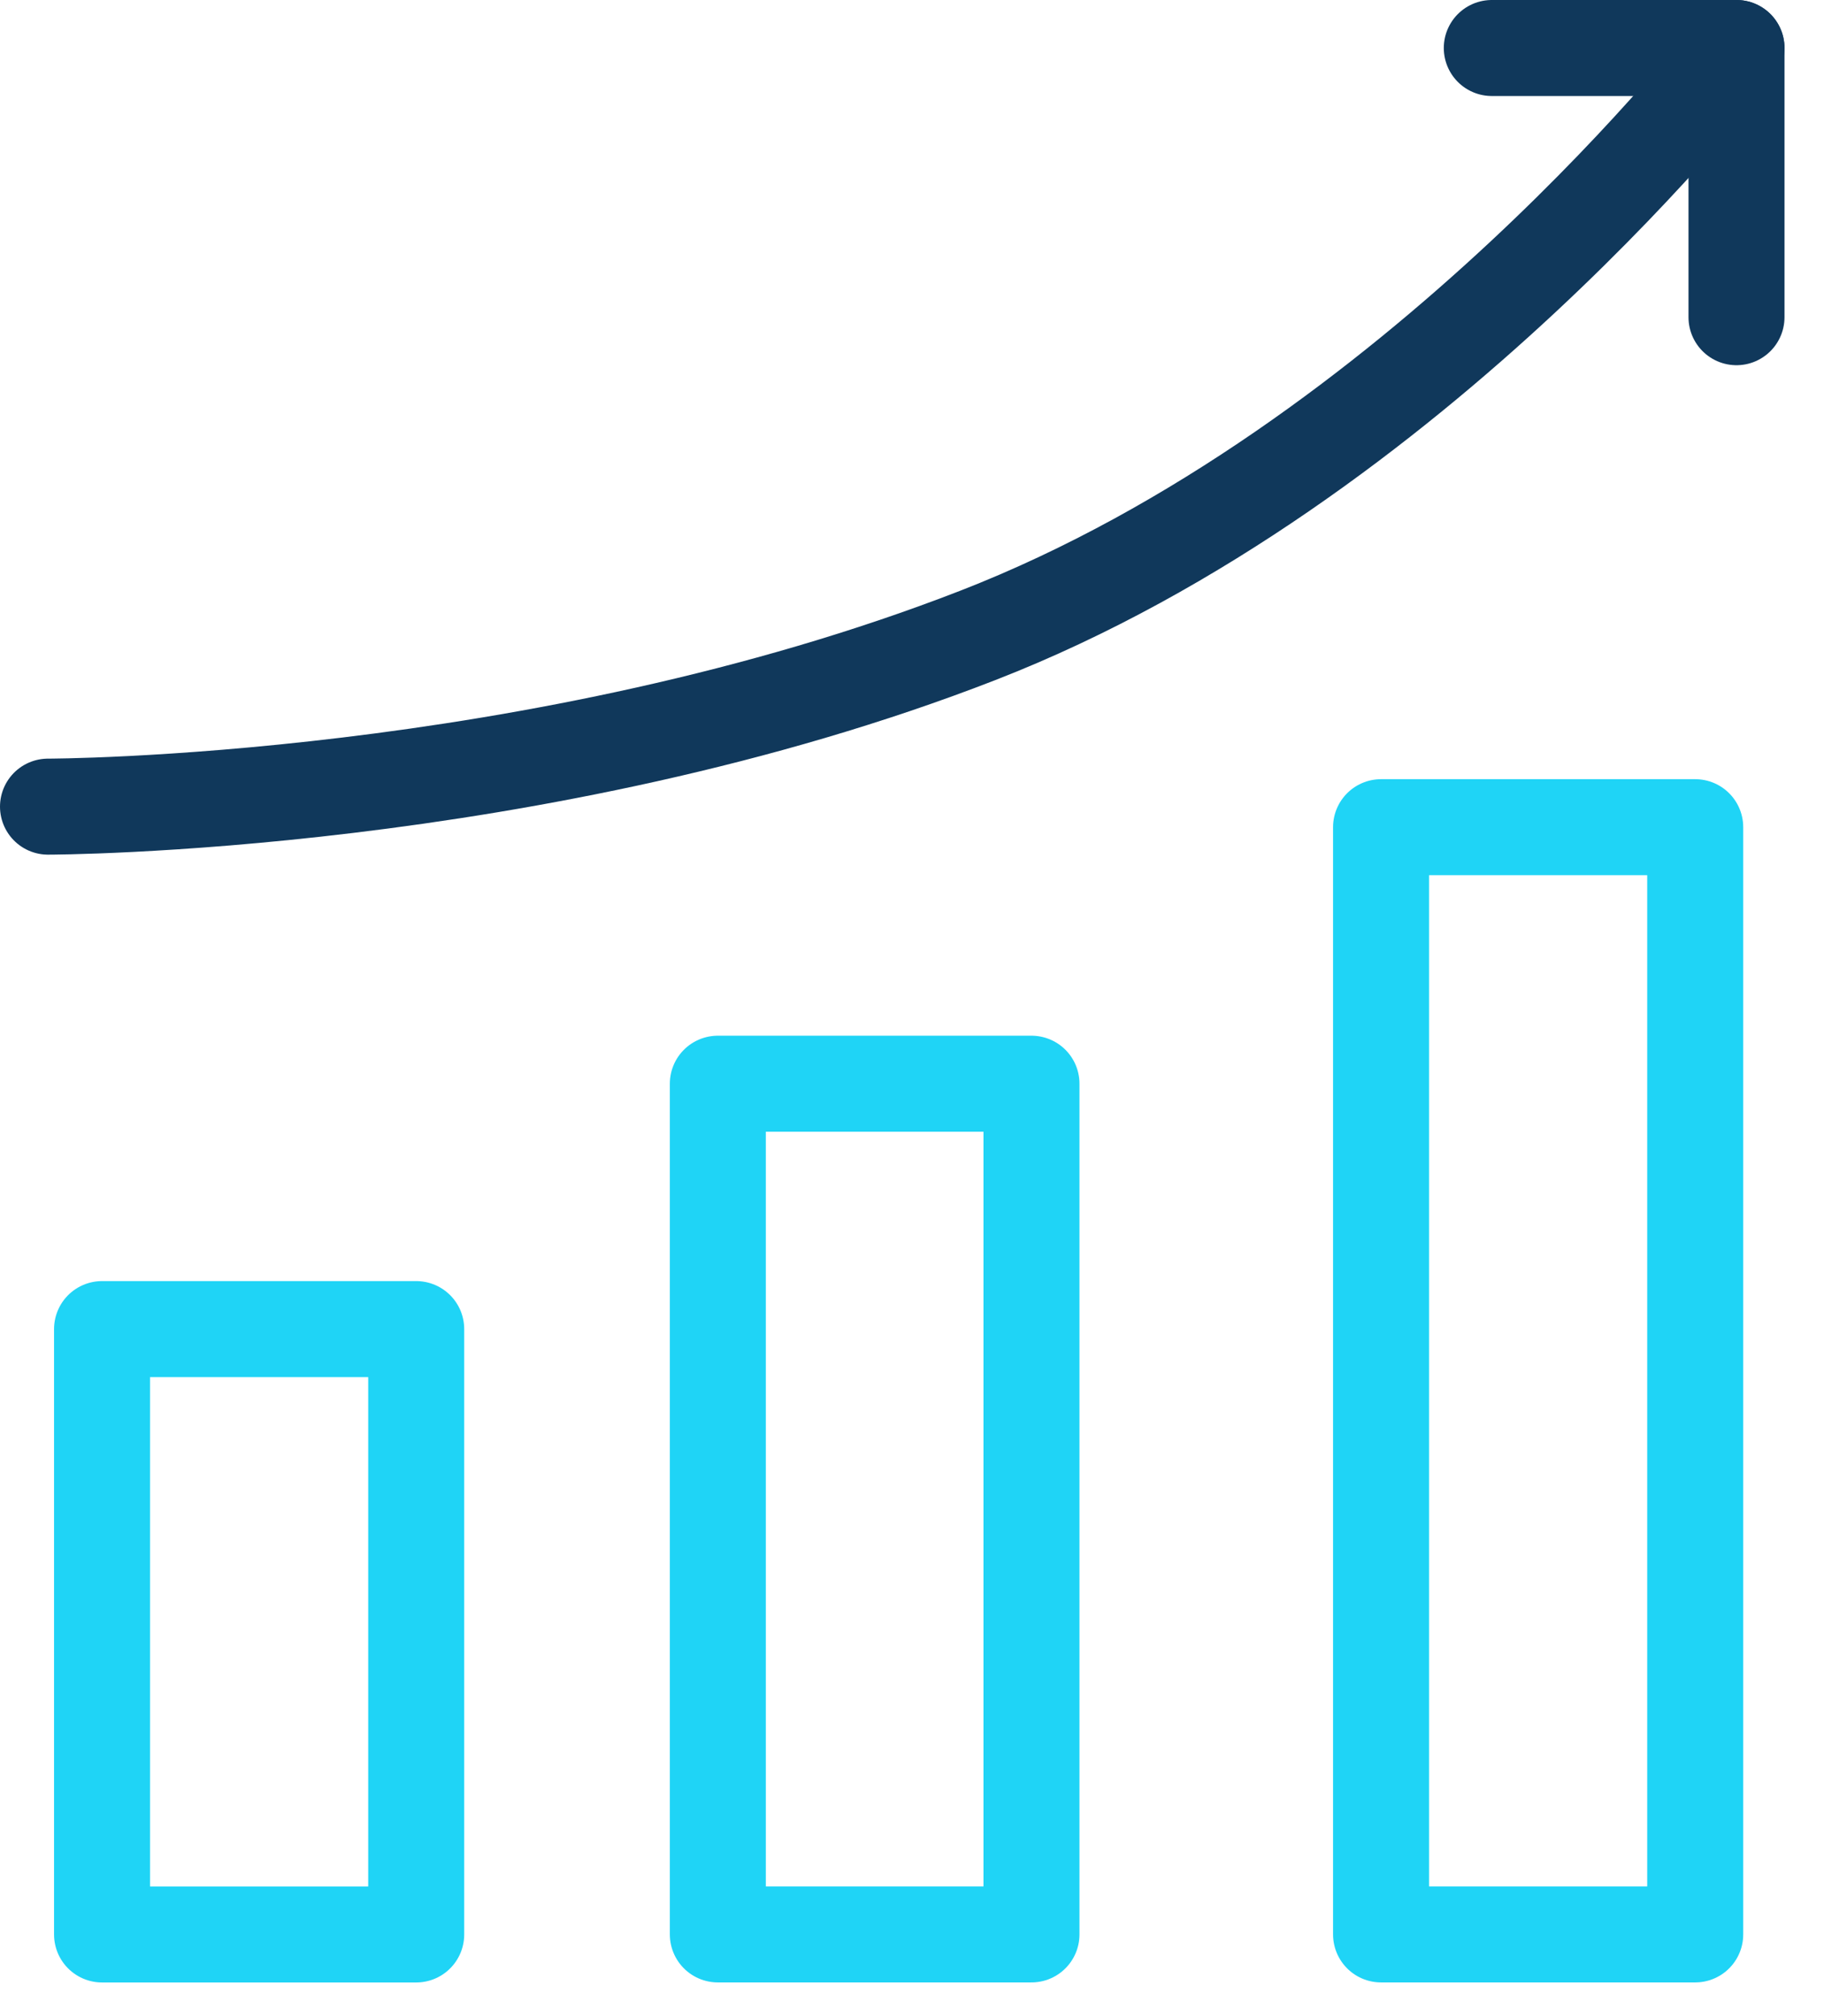
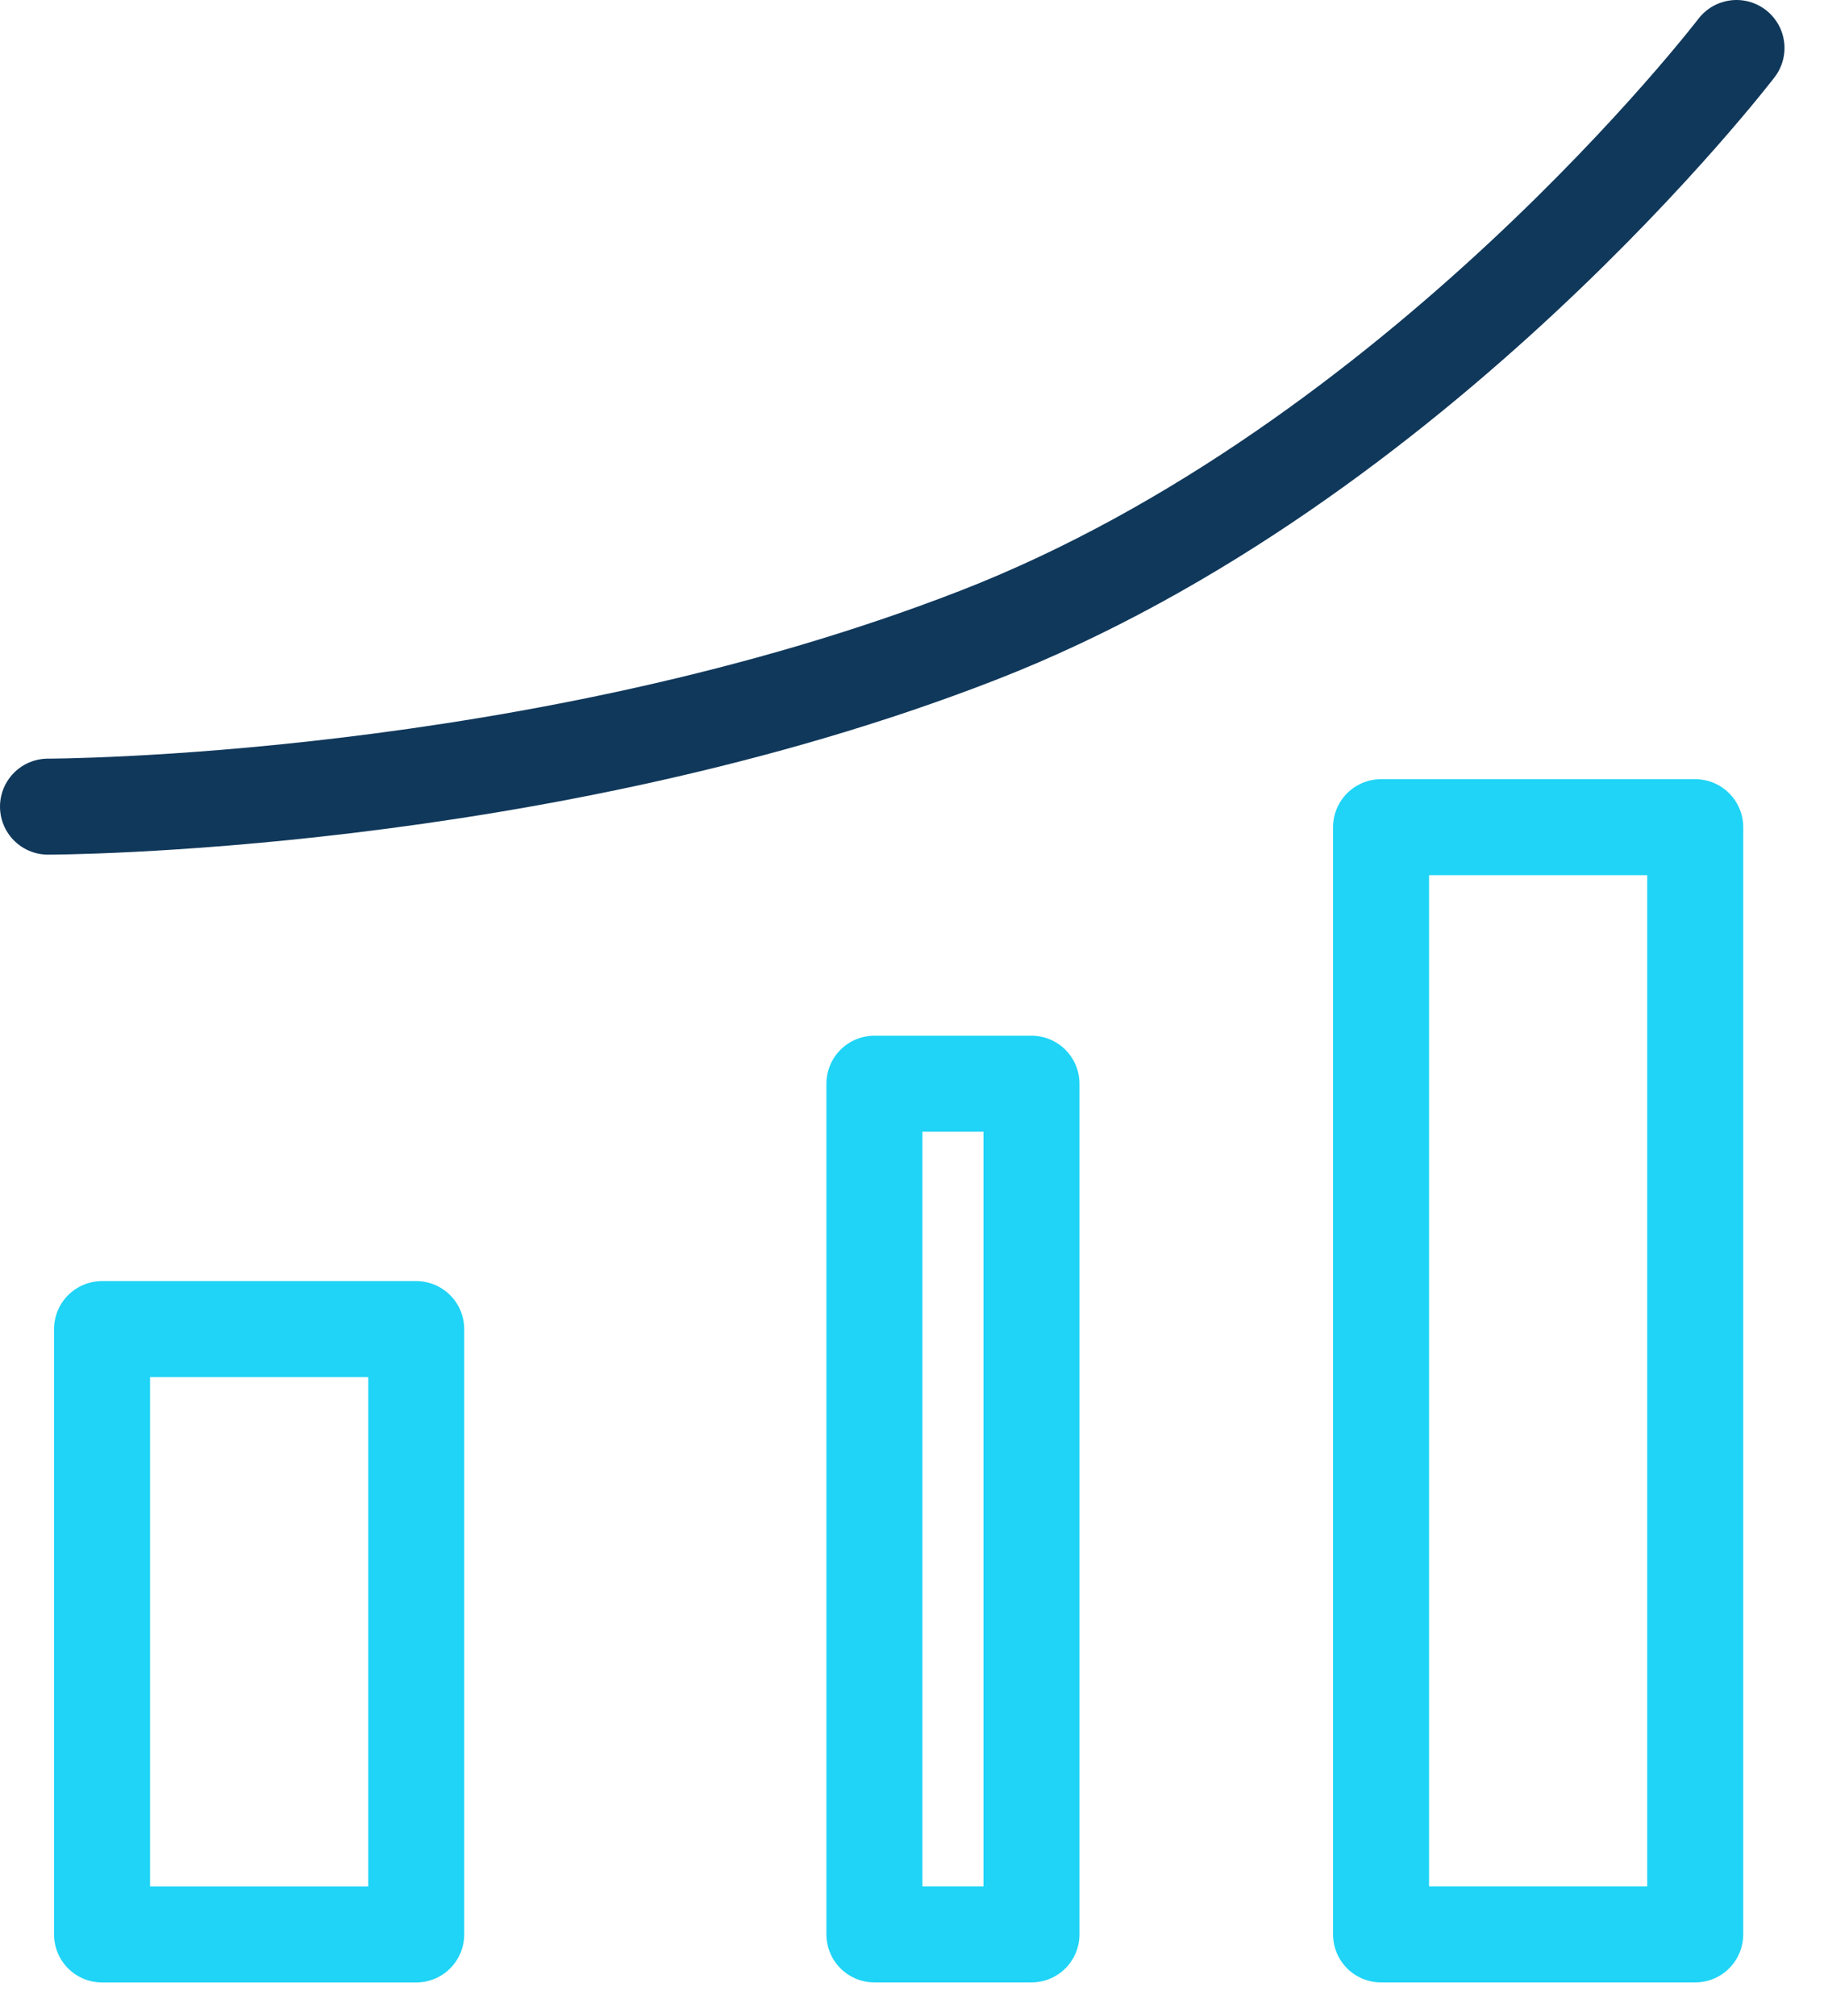
<svg xmlns="http://www.w3.org/2000/svg" width="38" height="42" viewBox="0 0 38 42" fill="none">
  <path d="M28.772 17.232H35.317V40.298H28.772V17.232Z" stroke="#1FD4F6" stroke-width="2" stroke-linecap="round" stroke-linejoin="round" />
-   <path d="M18.217 22.576H14.955V40.298H21.489V22.576H18.217Z" stroke="#1FD4F6" stroke-width="2" stroke-linecap="round" stroke-linejoin="round" />
+   <path d="M18.217 22.576V40.298H21.489V22.576H18.217Z" stroke="#1FD4F6" stroke-width="2" stroke-linecap="round" stroke-linejoin="round" />
  <path d="M2.126 27.688H8.671V40.299H2.126V27.688Z" stroke="#1FD4F6" stroke-width="2" stroke-linecap="round" stroke-linejoin="round" />
  <path d="M1 16.804C1 16.804 11.196 16.804 20.373 13.236C29.55 9.667 36.177 1 36.177 1" stroke="#10385B" stroke-width="2" stroke-linecap="round" stroke-linejoin="round" />
-   <path d="M31.079 1H36.177V6.608" stroke="#10385B" stroke-width="2" stroke-linecap="round" stroke-linejoin="round" />
</svg>